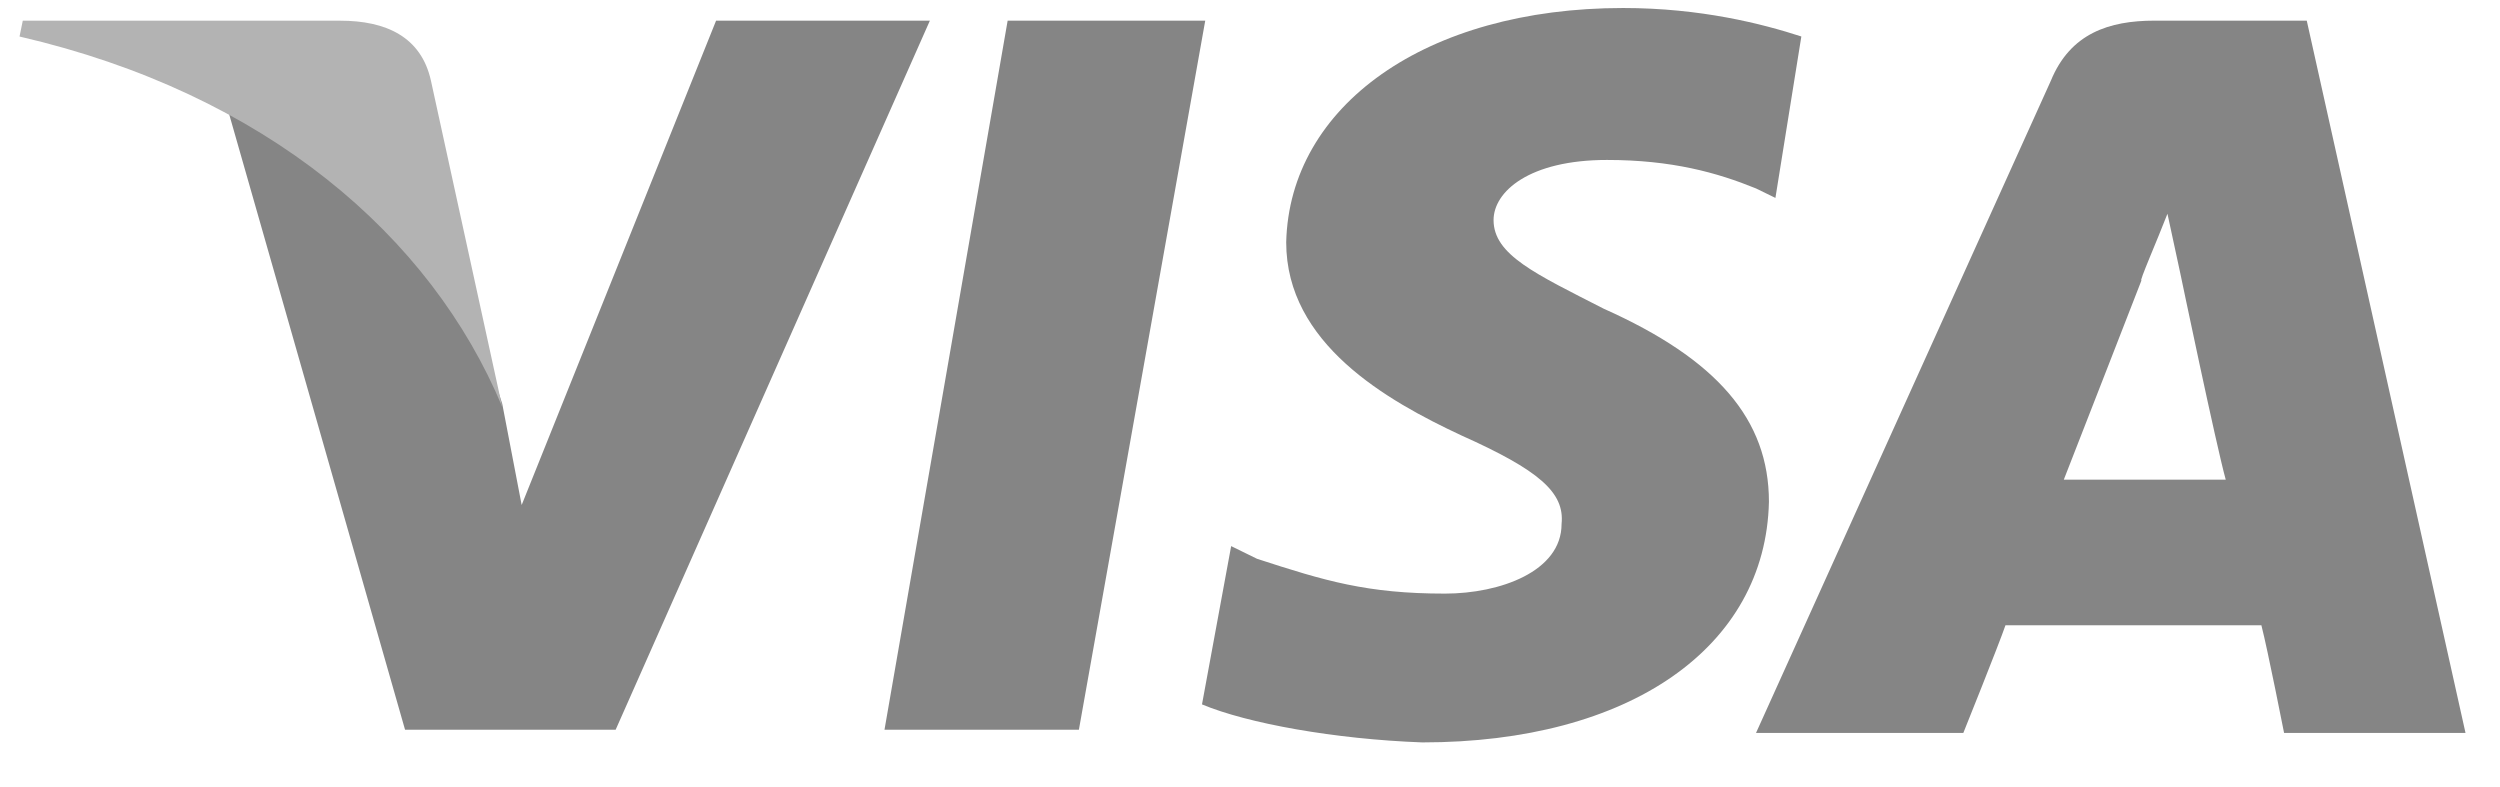
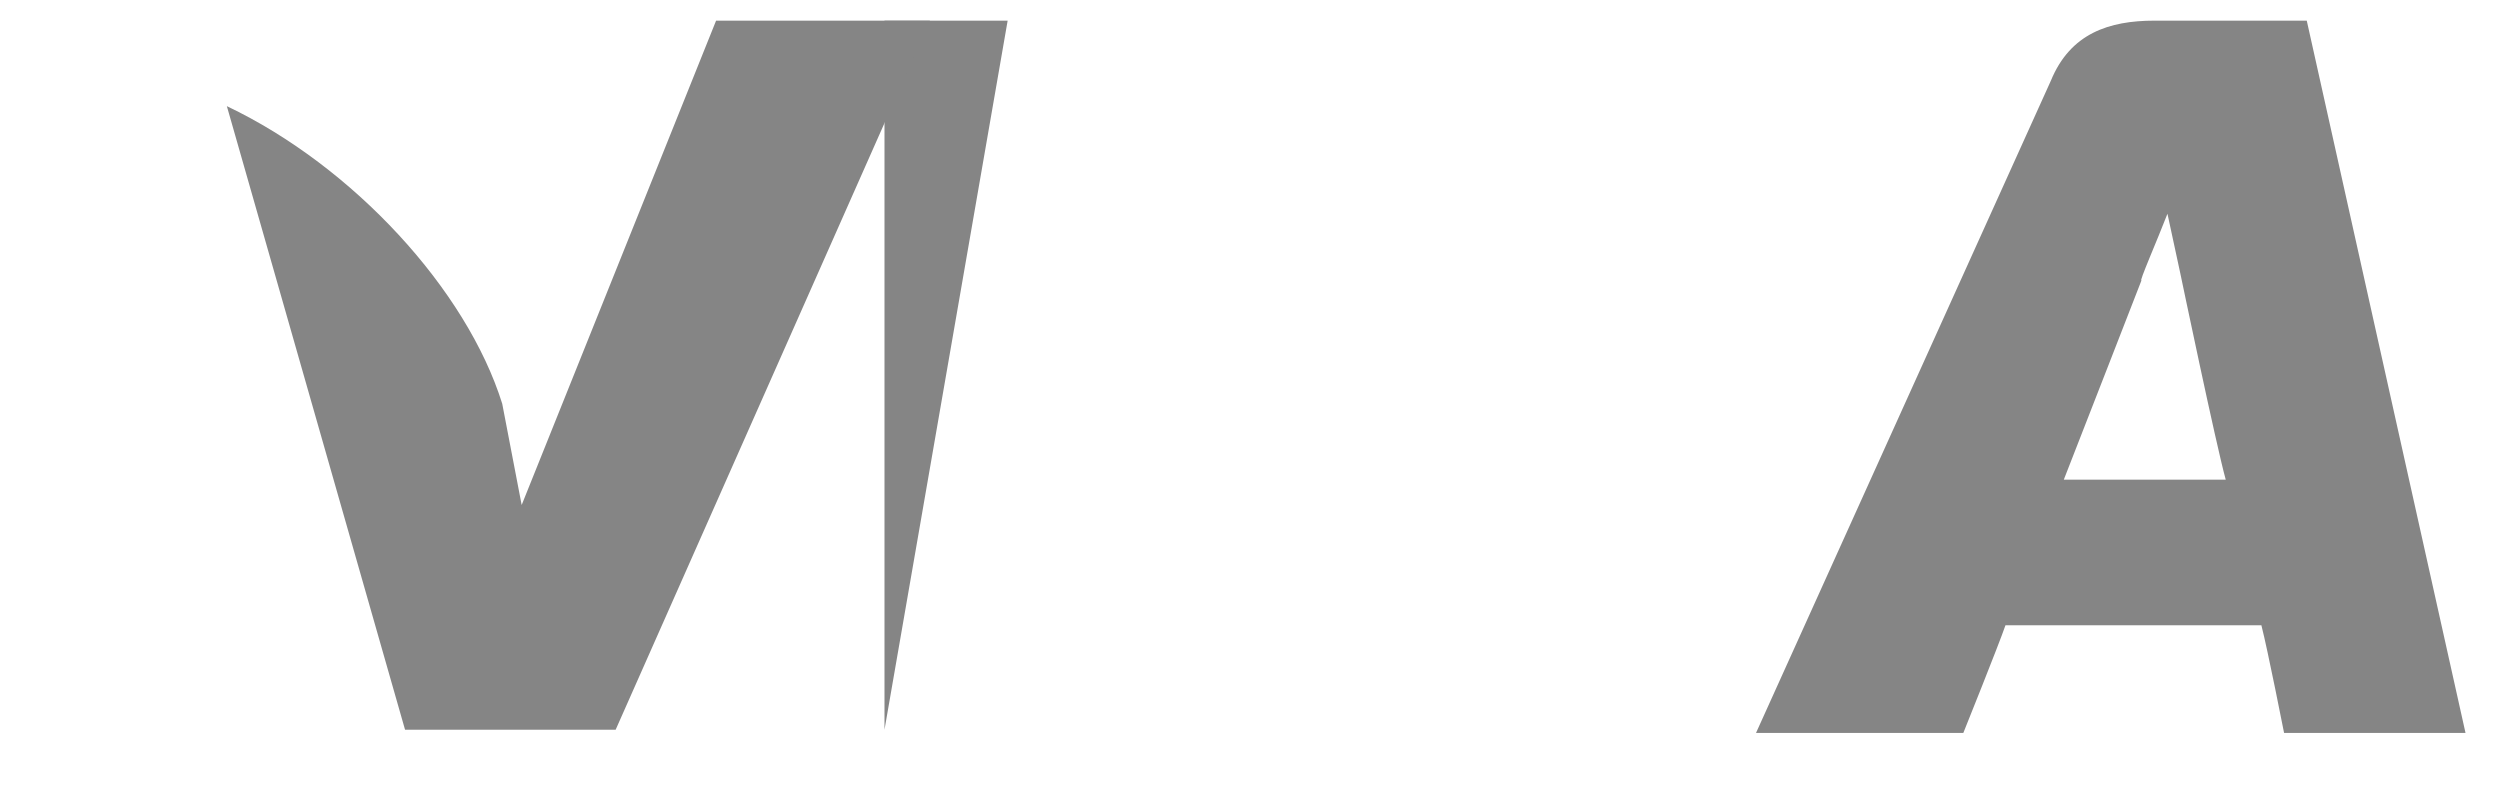
<svg xmlns="http://www.w3.org/2000/svg" width="54" height="17" viewBox="0 0 54 17" fill="none">
-   <path fill-rule="evenodd" clip-rule="evenodd" d="M19.105 15.762L21.765 0.447H26.033L23.304 15.762H19.105Z" fill="#858585" />
-   <path fill-rule="evenodd" clip-rule="evenodd" d="M38.909 0.788C38.069 0.515 36.739 0.173 35.06 0.173C30.791 0.173 27.852 2.292 27.782 5.233C27.782 7.421 29.952 8.651 31.561 9.403C33.24 10.155 33.8 10.634 33.73 11.318C33.73 12.343 32.401 12.822 31.211 12.822C29.532 12.822 28.622 12.549 27.152 12.07L26.593 11.796L25.963 15.215C26.943 15.625 28.832 15.967 30.721 16.036C35.2 16.036 38.139 13.984 38.209 10.839C38.209 9.061 37.089 7.762 34.64 6.668C33.171 5.916 32.261 5.506 32.261 4.754C32.261 4.139 33.031 3.455 34.71 3.455C36.11 3.455 37.089 3.728 37.929 4.07L38.349 4.275L38.909 0.788Z" fill="#858585" />
+   <path fill-rule="evenodd" clip-rule="evenodd" d="M19.105 15.762L21.765 0.447H26.033H19.105Z" fill="#858585" />
  <path fill-rule="evenodd" clip-rule="evenodd" d="M49.826 0.446H46.537C45.557 0.446 44.718 0.72 44.298 1.745L37.93 15.831H42.408C42.408 15.831 43.178 13.916 43.318 13.506C43.808 13.506 48.146 13.506 48.846 13.506C48.986 14.053 49.336 15.831 49.336 15.831H53.255L49.826 0.446ZM44.578 10.361C44.927 9.472 46.257 6.053 46.257 6.053C46.187 6.121 46.607 5.164 46.817 4.617L47.097 5.916C47.097 5.916 47.867 9.608 48.076 10.361H44.578Z" fill="#858585" />
  <path fill-rule="evenodd" clip-rule="evenodd" d="M15.467 0.447L11.268 10.908L10.848 8.72C10.079 6.258 7.63 3.592 4.9 2.293L8.749 15.762H13.298L20.085 0.447H15.467Z" fill="#858585" />
-   <path fill-rule="evenodd" clip-rule="evenodd" d="M7.35 0.447H0.492L0.422 0.789C5.74 2.019 9.309 5.096 10.848 8.789L9.309 1.746C9.099 0.789 8.329 0.447 7.35 0.447Z" fill="#B3B3B3" />
</svg>